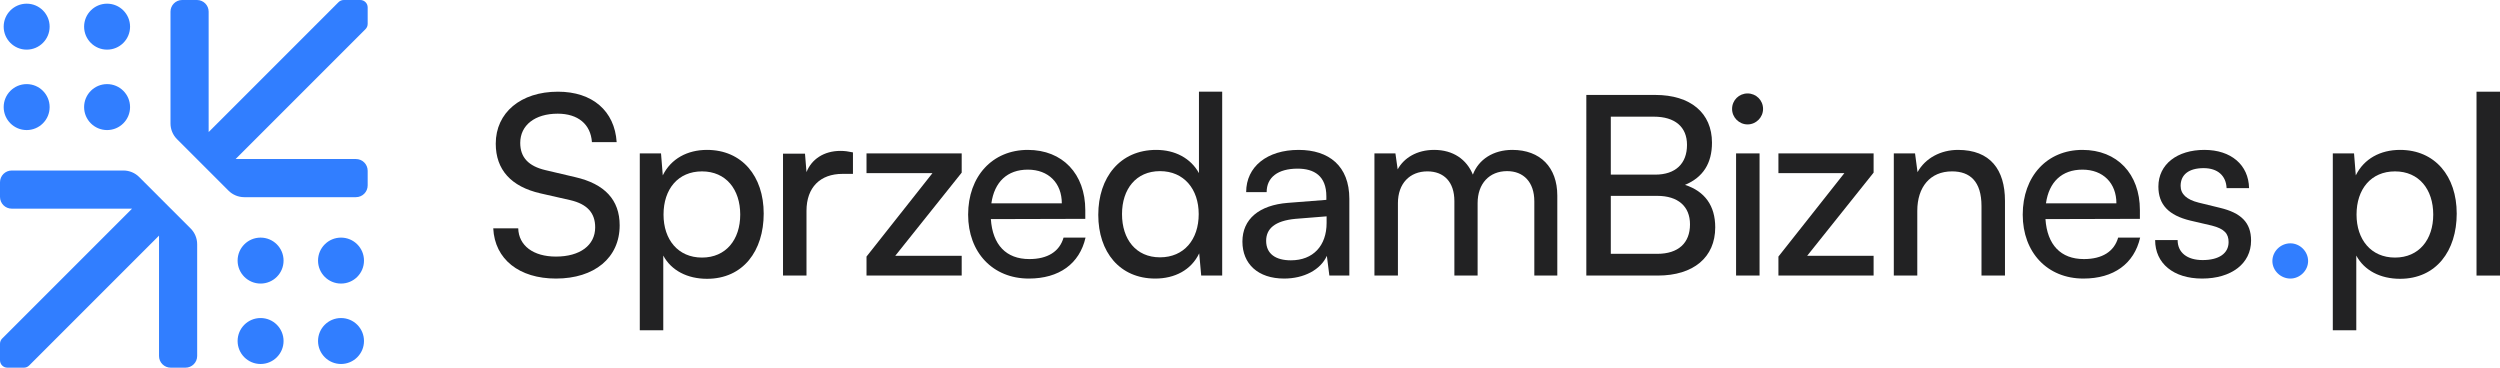
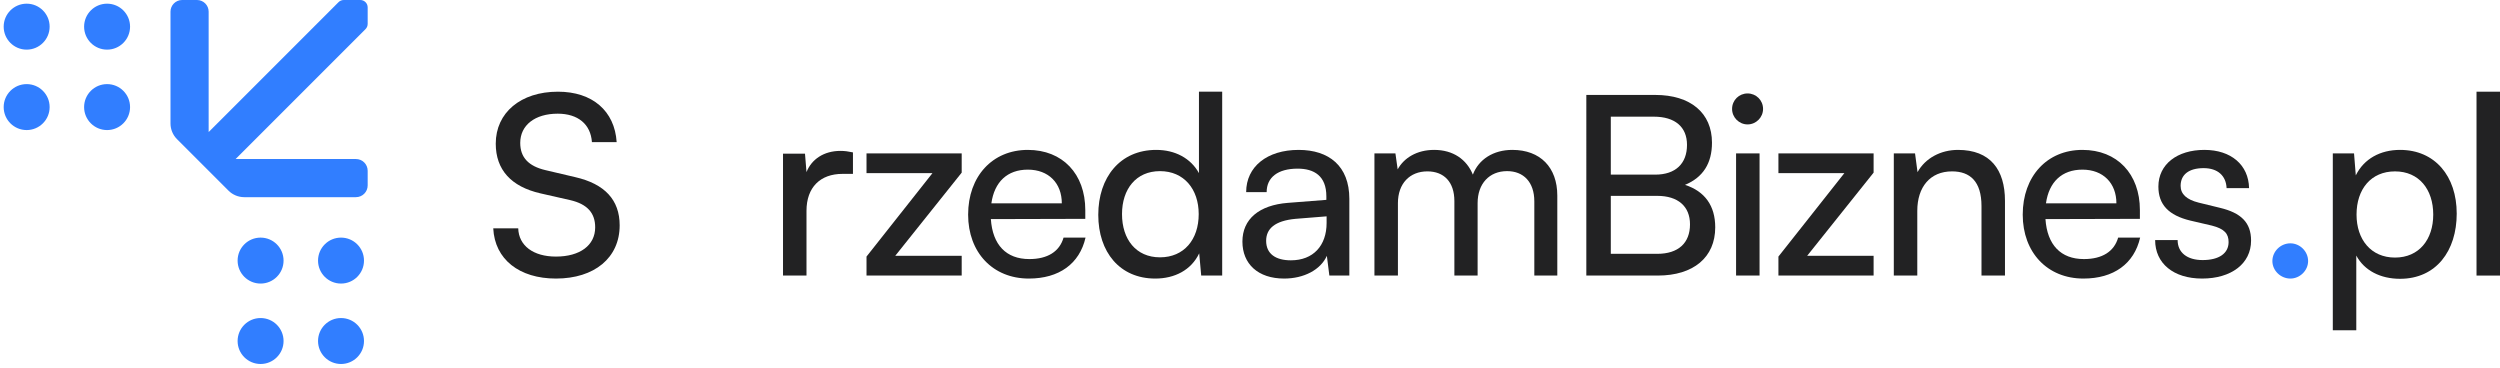
<svg xmlns="http://www.w3.org/2000/svg" xmlns:xlink="http://www.w3.org/1999/xlink" id="full-rgb" viewBox="0 0 633.466 93.163">
  <g id="logoMark">
    <a xlink:href="53.8498039215686">
      <circle id="logoMark_PathItem_" data-name="logoMark &amp;lt;PathItem&amp;gt;" cx="86.409" cy="86.409" r="5.823" style="fill: #317eff;" />
    </a>
    <a xlink:href="53.8498039215686">
      <circle id="logoMark_PathItem_-2" data-name="logoMark &amp;lt;PathItem&amp;gt;" cx="86.409" cy="66.029" r="5.823" style="fill: #317eff;" />
    </a>
    <a xlink:href="53.8498039215686">
      <circle id="logoMark_PathItem_-3" data-name="logoMark &amp;lt;PathItem&amp;gt;" cx="66.029" cy="66.029" r="5.823" style="fill: #317eff;" />
    </a>
    <a xlink:href="53.8498039215686">
      <circle id="logoMark_PathItem_-4" data-name="logoMark &amp;lt;PathItem&amp;gt;" cx="66.029" cy="86.409" r="5.823" style="fill: #317eff;" />
    </a>
    <a xlink:href="53.8498039215686">
      <circle id="logoMark_PathItem_-5" data-name="logoMark &amp;lt;PathItem&amp;gt;" cx="27.134" cy="27.134" r="5.823" style="fill: #317eff;" />
    </a>
    <a xlink:href="53.8498039215686">
      <circle id="logoMark_PathItem_-6" data-name="logoMark &amp;lt;PathItem&amp;gt;" cx="6.754" cy="27.134" r="5.823" style="fill: #317eff;" />
    </a>
    <a xlink:href="53.8498039215686">
      <circle id="logoMark_PathItem_-7" data-name="logoMark &amp;lt;PathItem&amp;gt;" cx="6.754" cy="6.754" r="5.823" style="fill: #317eff;" />
    </a>
    <a xlink:href="53.8498039215686">
      <circle id="logoMark_PathItem_-8" data-name="logoMark &amp;lt;PathItem&amp;gt;" cx="27.134" cy="6.754" r="5.823" style="fill: #317eff;" />
    </a>
    <a xlink:href="53.8498039215686">
      <path id="logoMark_PathItem_-9" data-name="logoMark &amp;lt;PathItem&amp;gt;" d="M44.858,35.266l13.039,13.039c1.059,1.059,2.496,1.655,3.995,1.655h28.296c1.643,0,2.975-1.332,2.975-2.975v-3.716c0-1.643-1.332-2.975-2.975-2.975h-30.484L92.615,7.382c.351-.351.548-.827.548-1.323V1.871c0-1.033-.838-1.871-1.871-1.871h-4.189c-.496,0-.972.197-1.323.548l-32.911,32.911V2.957c0-1.633-1.324-2.957-2.957-2.957h-3.753c-1.633,0-2.957,1.324-2.957,2.957v28.316c0,1.498.595,2.934,1.654,3.993Z" style="fill: #317eff;" />
    </a>
    <a xlink:href="53.8498039215686">
-       <path id="logoMark_PathItem_-10" data-name="logoMark &amp;lt;PathItem&amp;gt;" d="M48.305,57.898l-13.039-13.039c-1.059-1.059-2.496-1.655-3.995-1.655H2.975c-1.643,0-2.975,1.332-2.975,2.975v3.716c0,1.643,1.332,2.975,2.975,2.975h30.484S.548,85.781.548,85.781C.197,86.132,0,86.607,0,87.103v4.189c0,1.033.838,1.871,1.871,1.871h4.189c.496,0,.972-.197,1.323-.548l32.911-32.911v30.502c0,1.633,1.324,2.957,2.957,2.956h3.753c1.633,0,2.957-1.324,2.956-2.957v-28.316c0-1.498-.595-2.934-1.654-3.993Z" style="fill: #317eff;" />
-     </a>
+       </a>
  </g>
  <g id="type">
    <path id="type_CompoundPathItem_" data-name="type &amp;lt;CompoundPathItem&amp;gt;" d="M141.379,23.233c8.736,0,14.369,4.874,14.876,12.787h-6.267c-.317-4.557-3.546-7.216-8.672-7.216-5.761,0-9.495,2.912-9.495,7.406,0,3.672,2.089,5.887,6.393,6.9l7.533,1.772c7.469,1.71,11.268,5.761,11.268,12.218,0,8.229-6.393,13.483-16.142,13.483-9.305,0-15.509-4.875-15.89-12.723h6.33c.127,4.368,3.798,7.153,9.559,7.153,6.077,0,9.938-2.849,9.938-7.407,0-3.608-1.962-5.886-6.329-6.9l-7.533-1.709c-7.469-1.71-11.332-6.014-11.332-12.597,0-7.85,6.33-13.167,15.762-13.167Z" style="fill: #222223;" />
-     <path id="type_CompoundPathItem_-2" data-name="type &amp;lt;CompoundPathItem&amp;gt;" d="M162.114,38.868h5.38l.444,5.571c2.089-4.242,6.267-6.457,11.204-6.457,8.862,0,14.369,6.647,14.369,16.142,0,9.432-5.19,16.522-14.369,16.522-4.938,0-9.053-2.09-11.078-5.887v18.927h-5.951v-44.818ZM177.877,65.265c6.077,0,9.686-4.557,9.686-10.887,0-6.393-3.608-10.951-9.686-10.951s-9.748,4.494-9.748,10.951c0,6.33,3.672,10.887,9.748,10.887Z" style="fill: #222223;" />
    <path id="type_CompoundPathItem_-3" data-name="type &amp;lt;CompoundPathItem&amp;gt;" d="M216.127,44.059h-2.658c-5.634,0-9.115,3.418-9.115,9.368v16.395h-5.951v-30.891h5.571l.38,4.684c1.266-3.229,4.368-5.38,8.608-5.38,1.076,0,1.962.127,3.165.379v5.444Z" style="fill: #222223;" />
    <path id="type_CompoundPathItem_-4" data-name="type &amp;lt;CompoundPathItem&amp;gt;" d="M219.562,69.823v-4.811l16.712-21.143h-16.712v-5.001h24.118v4.875l-16.838,21.079h16.838v5.001h-24.118Z" style="fill: #222223;" />
    <path id="type_CompoundPathItem_-5" data-name="type &amp;lt;CompoundPathItem&amp;gt;" d="M245.311,54.377c0-9.686,6.14-16.395,15.129-16.395,8.799,0,14.559,6.077,14.559,15.256v2.215l-23.928.063c.443,6.521,3.862,10.129,9.748,10.129,4.622,0,7.66-1.9,8.673-5.444h5.571c-1.519,6.647-6.711,10.382-14.37,10.382-9.115,0-15.382-6.583-15.382-16.205ZM251.199,51.529h17.851c0-5.128-3.355-8.546-8.609-8.546-5.19,0-8.482,3.102-9.242,8.546Z" style="fill: #222223;" />
    <path id="type_CompoundPathItem_-6" data-name="type &amp;lt;CompoundPathItem&amp;gt;" d="M278.289,54.441c0-9.495,5.507-16.459,14.686-16.459,4.747,0,8.736,2.089,10.825,5.887v-20.636h5.887v46.59h-5.318l-.507-5.633c-2.025,4.241-6.203,6.393-11.14,6.393-8.989,0-14.433-6.71-14.433-16.142ZM303.736,54.251c0-6.33-3.735-10.888-9.811-10.888s-9.622,4.558-9.622,10.888c0,6.393,3.545,10.951,9.622,10.951s9.811-4.494,9.811-10.951Z" style="fill: #222223;" />
    <path id="type_CompoundPathItem_-7" data-name="type &amp;lt;CompoundPathItem&amp;gt;" d="M314.811,61.214c0-5.697,4.242-9.242,11.522-9.811l9.748-.76v-.886c0-5.191-3.102-7.026-7.28-7.026-5,0-7.849,2.215-7.849,5.95h-5.191c0-6.457,5.318-10.698,13.294-10.698,7.659,0,12.85,4.051,12.85,12.408v19.433h-5.064l-.633-5.001c-1.583,3.546-5.824,5.761-10.825,5.761-6.647,0-10.572-3.735-10.572-9.369ZM336.144,56.466v-1.646l-7.912.633c-5.254.506-7.407,2.532-7.407,5.571,0,3.292,2.405,4.938,6.268,4.938,5.633,0,9.052-3.672,9.052-9.495Z" style="fill: #222223;" />
    <path id="type_CompoundPathItem_-8" data-name="type &amp;lt;CompoundPathItem&amp;gt;" d="M348.263,69.823v-30.955h5.318l.57,4.051c1.583-2.911,4.875-4.938,9.242-4.938,4.811,0,8.23,2.405,9.812,6.267,1.456-3.861,5.19-6.267,10.001-6.267,7.09,0,11.394,4.432,11.394,11.584v20.257h-5.824v-18.801c0-4.874-2.722-7.66-6.9-7.66-4.494,0-7.469,3.165-7.469,8.103v18.358h-5.887v-18.864c0-4.875-2.658-7.533-6.836-7.533-4.494,0-7.469,3.102-7.469,8.039v18.358h-5.951Z" style="fill: #222223;" />
    <path id="type_CompoundPathItem_-9" data-name="type &amp;lt;CompoundPathItem&amp;gt;" d="M401.953,24.056h17.471c8.926,0,14.369,4.558,14.369,12.09,0,5.254-2.278,8.8-6.836,10.698,5.064,1.646,7.66,5.318,7.66,10.761,0,7.597-5.507,12.218-14.559,12.218h-18.104V24.056ZM408.156,29.563v14.685h11.268c5.128,0,8.04-2.785,8.04-7.532,0-4.558-3.039-7.153-8.419-7.153h-10.888ZM408.156,49.63v14.686h11.775c5.317,0,8.292-2.722,8.292-7.47,0-4.557-3.038-7.216-8.292-7.216h-11.775Z" style="fill: #222223;" />
    <path id="type_CompoundPathItem_-10" data-name="type &amp;lt;CompoundPathItem&amp;gt;" d="M438.886,27.601c0-2.216,1.772-3.925,3.925-3.925s3.925,1.709,3.925,3.925c0,2.152-1.772,3.924-3.925,3.924s-3.925-1.772-3.925-3.924ZM439.898,38.868h5.951v30.955h-5.951v-30.955Z" style="fill: #222223;" />
    <path id="type_CompoundPathItem_-11" data-name="type &amp;lt;CompoundPathItem&amp;gt;" d="M450.628,69.823v-4.811l16.712-21.143h-16.712v-5.001h24.118v4.875l-16.838,21.079h16.838v5.001h-24.118Z" style="fill: #222223;" />
    <path id="type_CompoundPathItem_-12" data-name="type &amp;lt;CompoundPathItem&amp;gt;" d="M479.864,69.823v-30.955h5.38l.633,4.748c1.962-3.546,5.887-5.634,10.255-5.634,8.165,0,11.901,5.001,11.901,12.914v18.927h-5.951v-17.598c0-6.267-2.911-8.799-7.469-8.799-5.571,0-8.799,3.988-8.799,10.001v16.395h-5.951Z" style="fill: #222223;" />
    <path id="type_CompoundPathItem_-13" data-name="type &amp;lt;CompoundPathItem&amp;gt;" d="M512.532,54.377c0-9.686,6.14-16.395,15.129-16.395,8.799,0,14.559,6.077,14.559,15.256v2.215l-23.928.063c.443,6.521,3.862,10.129,9.748,10.129,4.622,0,7.66-1.9,8.673-5.444h5.571c-1.519,6.647-6.711,10.382-14.37,10.382-9.115,0-15.382-6.583-15.382-16.205ZM518.419,51.529h17.851c0-5.128-3.355-8.546-8.609-8.546-5.19,0-8.482,3.102-9.242,8.546Z" style="fill: #222223;" />
    <path id="type_CompoundPathItem_-14" data-name="type &amp;lt;CompoundPathItem&amp;gt;" d="M551.782,60.834c0,3.165,2.405,5.064,6.33,5.064,4.178,0,6.583-1.709,6.583-4.557,0-2.09-1.013-3.355-4.242-4.179l-5.443-1.266c-5.508-1.329-8.103-4.051-8.103-8.609,0-5.697,4.811-9.305,11.647-9.305,6.773,0,11.204,3.798,11.332,9.686h-5.697c-.127-3.102-2.216-5.065-5.824-5.065-3.735,0-5.824,1.646-5.824,4.494,0,2.09,1.519,3.482,4.558,4.242l5.444,1.329c5.253,1.266,7.849,3.672,7.849,8.293,0,5.887-5.064,9.622-12.407,9.622-7.28,0-11.901-3.861-11.901-9.748h5.697Z" style="fill: #222223;" />
    <path id="type_CompoundPathItem_-15" data-name="type &amp;lt;CompoundPathItem&amp;gt;" d="M575.791,66.151c0-2.468,2.089-4.494,4.558-4.494,2.405,0,4.494,2.026,4.494,4.494,0,2.405-2.089,4.432-4.494,4.432-2.469,0-4.558-2.026-4.558-4.432Z" style="fill: #317eff;" />
    <path id="type_CompoundPathItem_-16" data-name="type &amp;lt;CompoundPathItem&amp;gt;" d="M591.101,38.868h5.38l.444,5.571c2.089-4.242,6.267-6.457,11.204-6.457,8.862,0,14.369,6.647,14.369,16.142,0,9.432-5.19,16.522-14.369,16.522-4.938,0-9.053-2.09-11.078-5.887v18.927h-5.951v-44.818ZM606.863,65.265c6.077,0,9.686-4.557,9.686-10.887,0-6.393-3.608-10.951-9.686-10.951s-9.748,4.494-9.748,10.951c0,6.33,3.672,10.887,9.748,10.887Z" style="fill: #222223;" />
    <path id="type_CompoundPathItem_-17" data-name="type &amp;lt;CompoundPathItem&amp;gt;" d="M627.515,69.823V23.233h5.951v46.59h-5.951Z" style="fill: #222223;" />
  </g>
</svg>